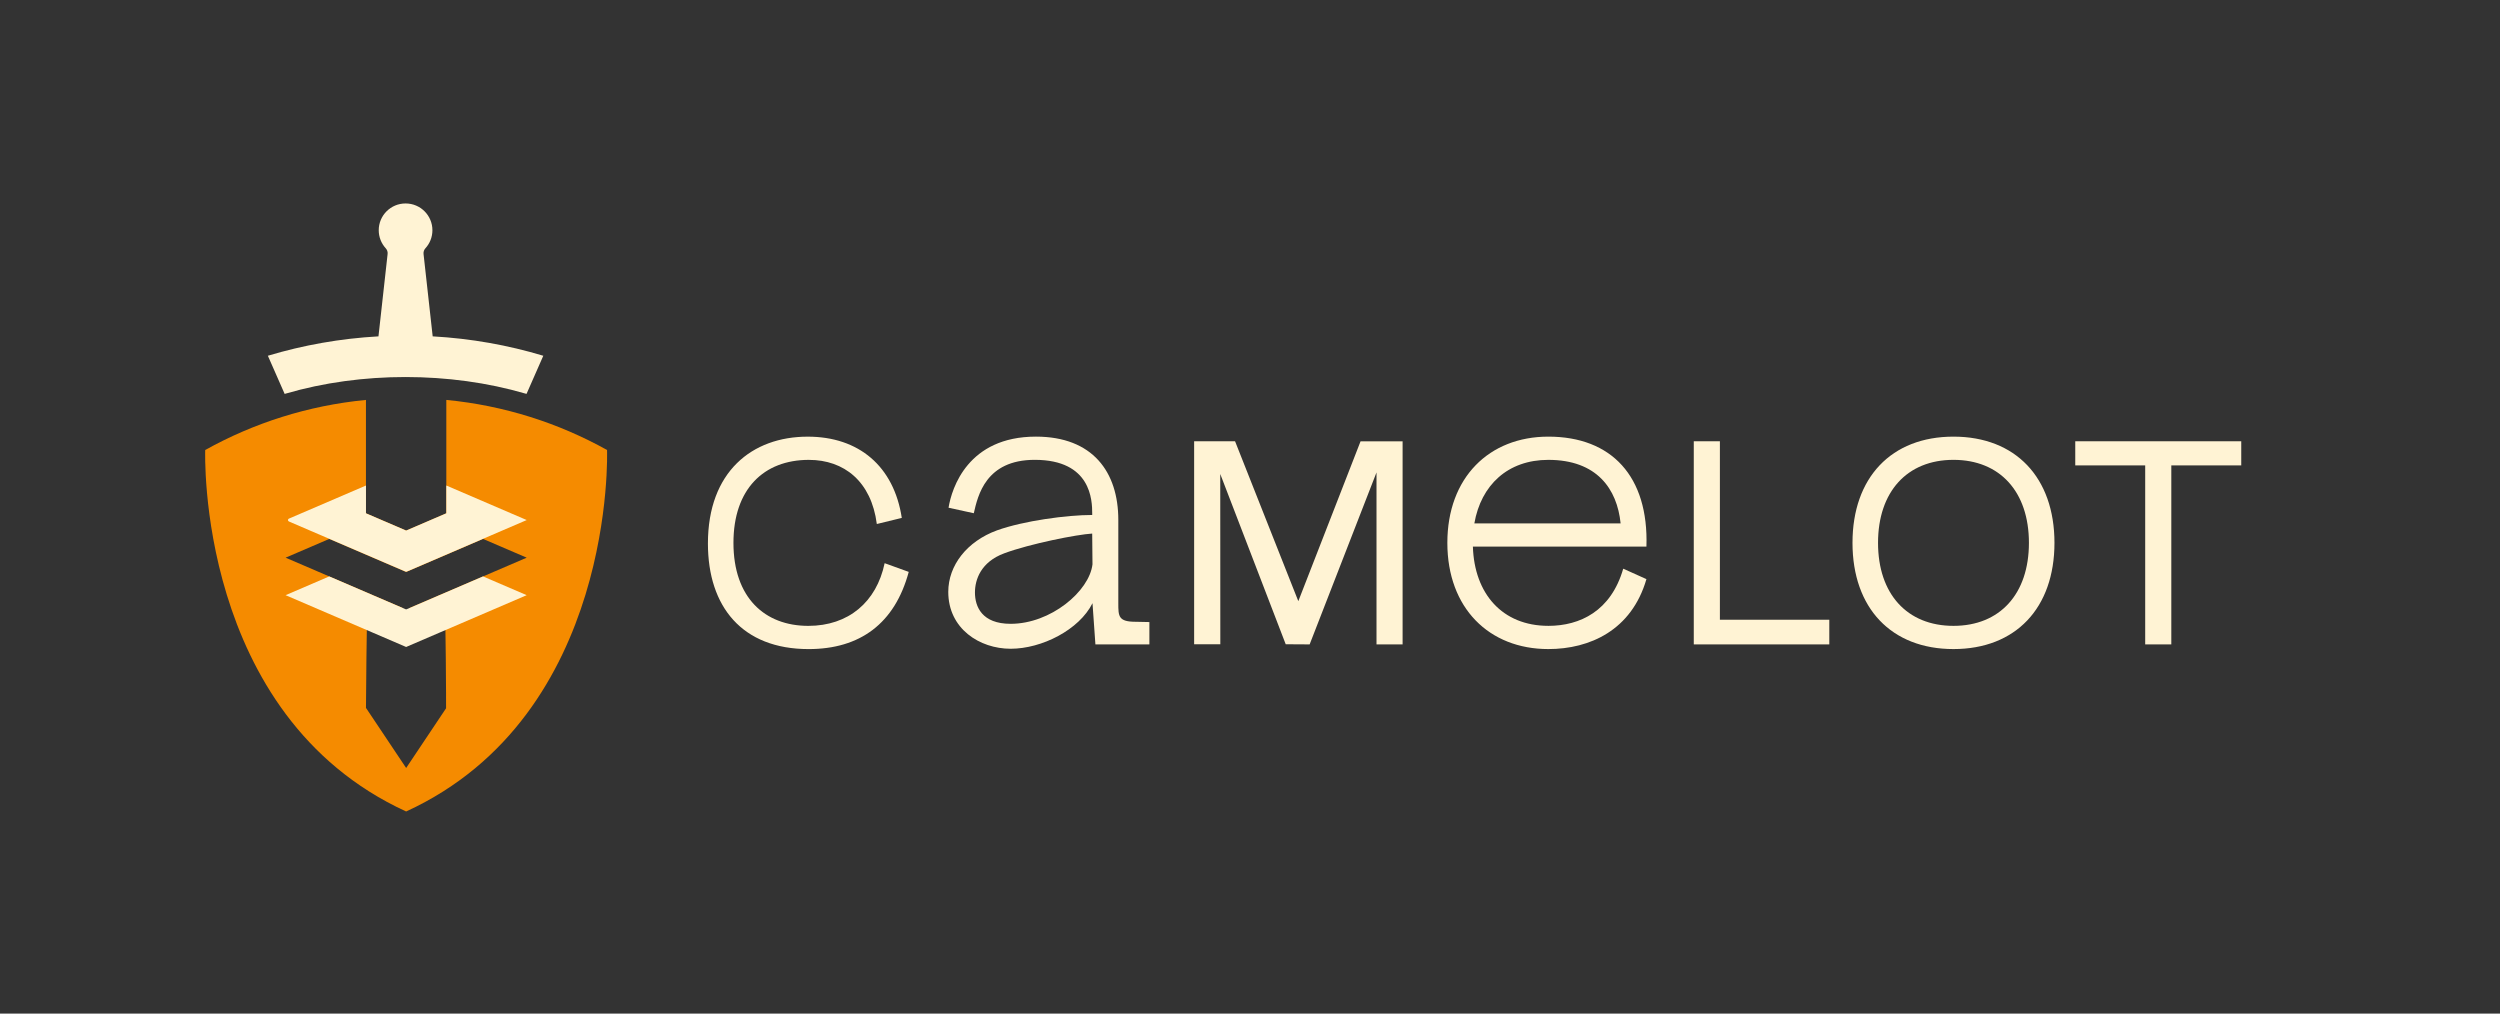
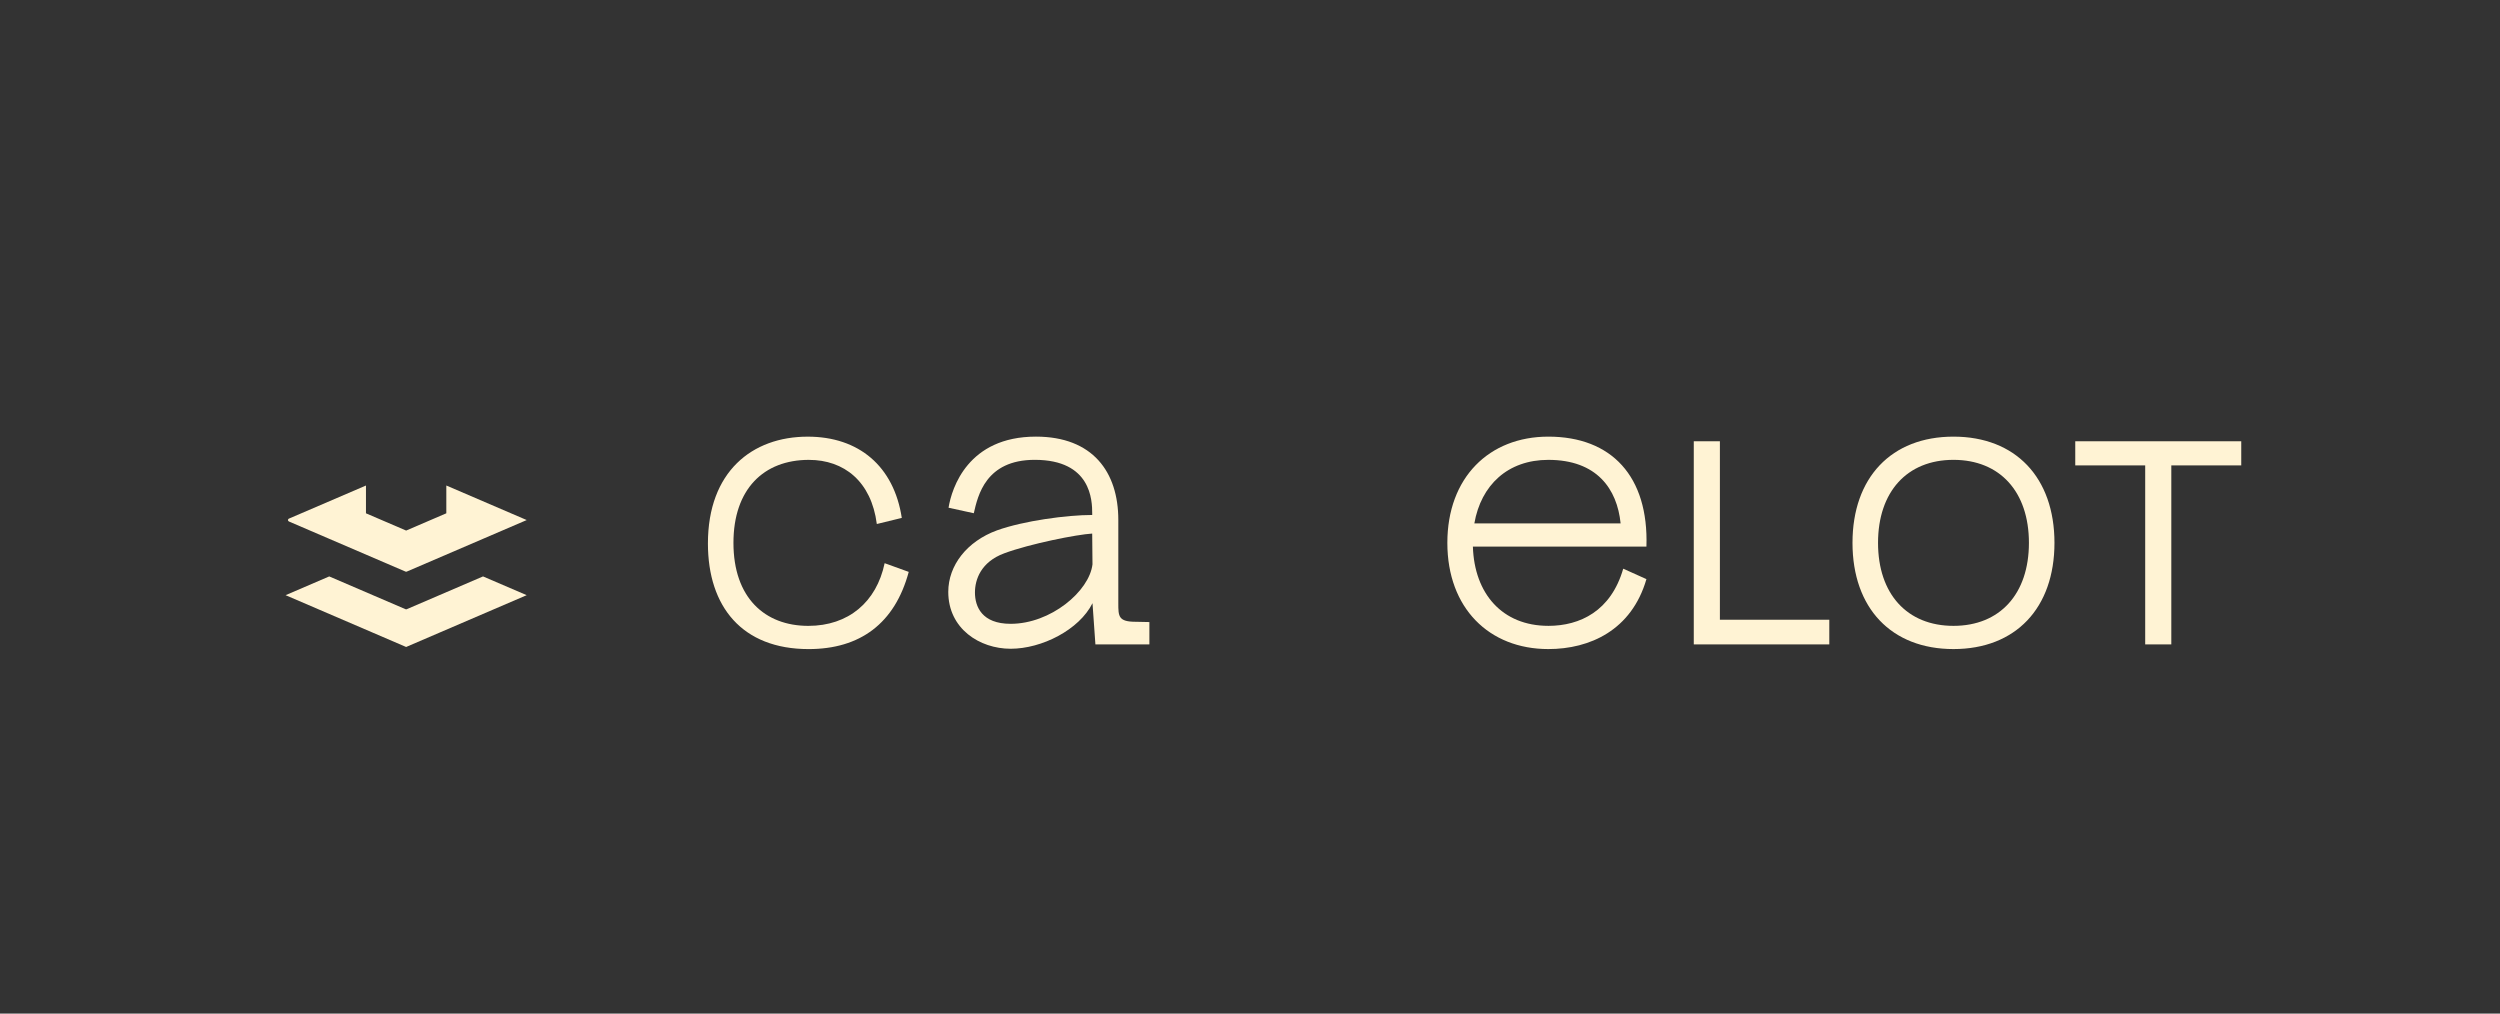
<svg xmlns="http://www.w3.org/2000/svg" id="Layer_1" data-name="Layer 1" viewBox="0 0 1902.04 771.15">
  <rect x="0" y="0" width="1902.04" height="771.15" fill="#333333" stroke="none" />
  <defs>
    <style>
      .cls-1 {
        fill: #fff3d4;
      }

      .cls-1, .cls-2 {
        stroke-width: 0px;
      }

      .cls-2 {
        fill: #f58b00;
      }
    </style>
  </defs>
-   <path class="cls-2" d="M461.85,342.36c-36.84-20.52-78.24-33.85-122.29-38.1v86.27l-30.57,13.14-30.57-13.13v-23.26s0-18.05,0-18.05v-44.96c-44.05,4.25-85.44,17.58-122.29,38.1,0,0-7.31,201.51,152.85,275.01,0,0,.01,0,.02,0,160.15-73.51,152.85-275.01,152.85-275.01ZM367.5,438.55l-33.21,14.27-23.35,10.03,27.45.28c.65,0,1.11,75.55.99,75.74l-30.37,45.43s0,0,0,0l-30.57-45.73s.53-76.03,1.18-76.03l27.36.28-23.26-9.99-33.21-14.27-33.21-14.27,33.21-14.27,58.04,24.94c.3.13.63.13.93,0l58.04-24.94,33.21,14.27-33.21,14.27Z" />
  <path class="cls-1" d="M400.71,452.82l-33.21-14.27-58.04,24.94c-.3.13-.63.13-.93,0l-58.04-24.94-33.21,14.27,33.21,14.27,33.21,14.27,25.29,10.87,25.29-10.87,33.21-14.27,33.21-14.27Z" />
  <path class="cls-1" d="M400.71,395.65s-33.97-14.6-61.14-26.27v21.14l-30.57,13.14-30.57-13.13s0,0,0,0v-21.14l-58.62,25.19c-.95.41-.95,1.76,0,2.17l30.69,13.19,58.04,24.94c.3.13.63.13.93,0l58.04-24.94,33.21-14.27Z" />
-   <path class="cls-1" d="M413.34,270.66c-26.87-8.08-55.05-13.13-84.15-14.75l-6.95-62.65c-.17-1.58.33-3.16,1.4-4.33,3.32-3.62,5.35-8.45,5.35-13.76,0-11.25-9.12-20.37-20.37-20.37-.01,0-.02,0-.03,0-.02,0-.05,0-.07,0-11.25,0-20.37,9.12-20.37,20.37,0,5.3,2.03,10.13,5.35,13.76,1.07,1.17,1.58,2.75,1.4,4.33l-6.95,62.65c-29.1,1.63-57.28,6.67-84.15,14.75l12.78,29.05.9-.28c28.7-8.39,59.89-12.59,91.08-12.58h0c31.2,0,62.4,4.19,91.12,12.58l.93.22,12.75-28.99Z" />
  <g>
    <path class="cls-1" d="M615.42,349.87c-34.44,0-57.4,22.3-57.4,63.15,0,41.73,23.85,63.15,56.96,63.15,30.47,0,51.89-18.1,58.07-47.69l18.33,6.62c-10.6,39.3-37.09,58.73-76.17,58.73-50.56,0-76.61-32.23-76.61-80.37,0-54.53,33.56-81.25,75.95-81.25,38.86,0,65.57,22.52,71.54,61.82l-18.99,4.64c-4.19-32.46-24.95-48.79-51.66-48.79Z" />
    <path class="cls-1" d="M864.08,473.06c-13.25,0-13.25-4.19-13.25-14.13v-63.37c0-36.43-19.43-63.37-62.7-63.37-51.66,0-64.03,39.08-66.46,54.09l19.21,4.19c3.09-13.47,9.05-40.62,46.37-40.62,43.05,0,43.72,30.91,43.72,40.85v1.1c-19.21,0-52.11,4.42-72.42,11.7-22.96,8.39-37.09,26.72-37.09,46.81,0,28.04,23.85,43.27,47.47,43.27s52.11-14.35,62.26-34.66l2.21,31.35h41.07v-17l-10.38-.22ZM768.92,474.61c-21.86,0-27.16-13.03-27.16-23.84,0-9.71,4.42-23.18,22.3-29.81,19.65-7.29,55.42-14.35,66.9-15.01l.22,23.4c-2.43,20.53-31.79,45.26-62.26,45.26Z" />
    <path class="cls-1" d="M1178.01,476.16c24.07,0,47.69-11.26,56.96-43.5l17.66,7.95c-11.26,38.86-43.05,53.21-74.63,53.21-45.04,0-76.83-31.13-76.83-80.81,0-49.68,31.79-80.81,76.83-80.81,48.13,0,76.39,30.25,74.63,83.68h-132.03c1.1,35.77,22.3,60.27,57.4,60.27ZM1232.99,398.22c-2.65-26.27-18.1-48.35-54.98-48.35-30.91,0-51.22,19.21-56.3,48.35h111.28Z" />
    <path class="cls-1" d="M1308.52,335.74v135.78s83.24,0,83.24,0v18.77s-103.11,0-103.11,0v-154.55s19.87,0,19.87,0Z" />
    <path class="cls-1" d="M1409.41,413.01c0-49.68,29.59-80.81,76.83-80.81,47.25,0,76.83,31.13,76.83,80.81,0,49.68-29.59,80.81-76.83,80.81-47.25,0-76.83-31.13-76.83-80.81ZM1486.24,476.16c35.33,0,57.4-24.29,57.4-63.15,0-38.86-22.08-63.15-57.4-63.15s-57.4,24.29-57.4,63.15c0,38.86,22.08,63.15,57.4,63.15Z" />
    <path class="cls-1" d="M1705.18,354.06h-53.21s0,136.23,0,136.23h-19.87s0-136.23,0-136.23h-53.21s0-18.33,0-18.33h126.29s0,18.33,0,18.33Z" />
-     <path class="cls-1" d="M978.19,490.16l-49.8-129.54.05,129.53h-19.92v-154.41h31.14l48.12,121.64,47.36-121.63h31.98s0,154.54,0,154.54h-19.85s0-130.86,0-130.86l-50.87,130.84-18.2-.11Z" />
  </g>
</svg>